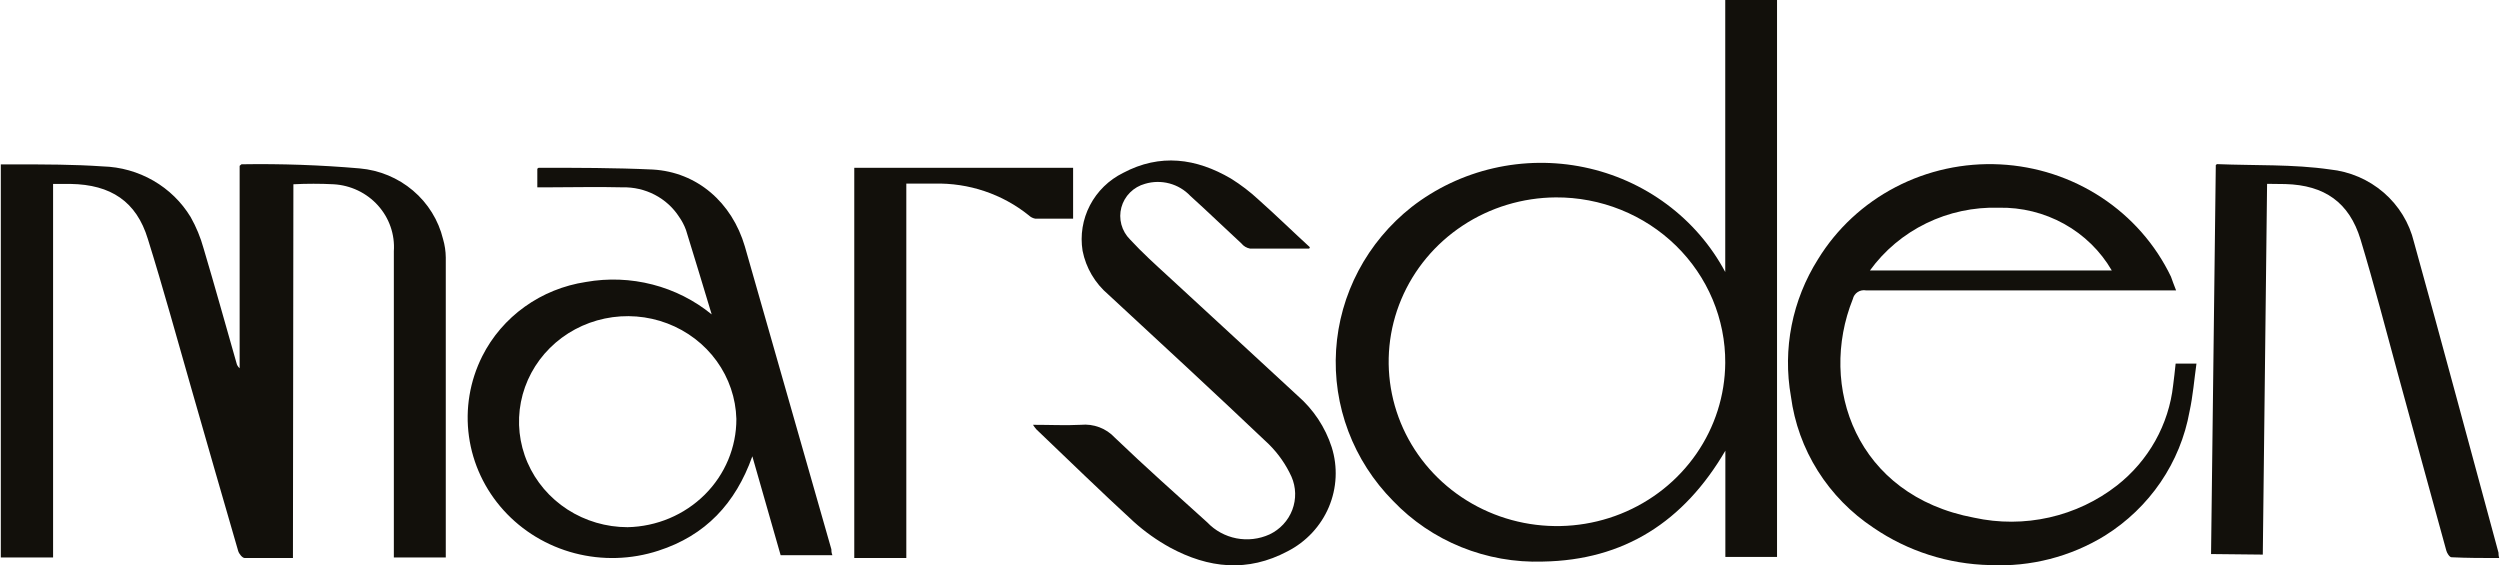
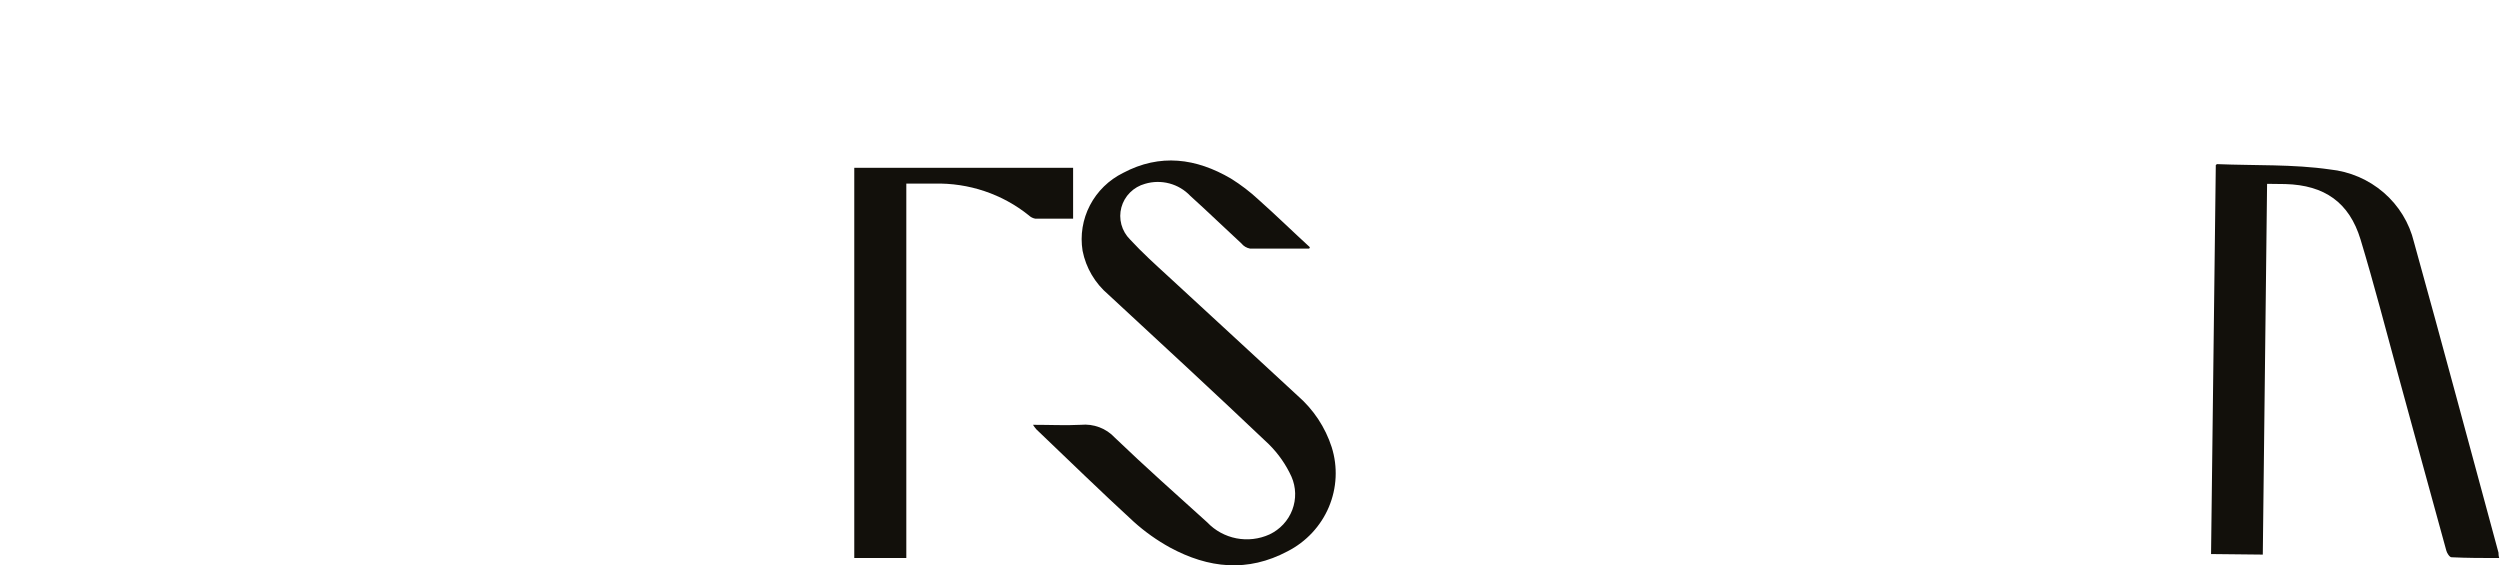
<svg xmlns="http://www.w3.org/2000/svg" width="597" height="135" viewBox="0 0 597 135" fill="none">
-   <path d="M69.954 133.258C65.847 133.258 62.148 133.258 58.449 133.258C57.878 133.258 57.062 132.245 56.872 131.552C53.092 118.622 49.42 105.692 45.694 92.762C42.267 80.846 39.004 68.902 35.305 57.065C32.585 48.108 26.466 44.082 16.865 43.922H12.677V133.125H0.194V39.257H3.675C10.637 39.257 17.627 39.257 24.535 39.736C28.792 39.854 32.95 41.025 36.621 43.141C40.292 45.257 43.357 48.25 45.531 51.84C46.856 54.189 47.888 56.687 48.604 59.278C51.324 68.395 53.853 77.54 56.464 86.657C56.566 87.155 56.834 87.605 57.225 87.937V39.603C57.497 39.39 57.606 39.23 57.715 39.23C67.118 39.077 76.523 39.406 85.891 40.216C90.595 40.627 95.049 42.478 98.622 45.506C102.194 48.535 104.705 52.588 105.799 57.092C106.217 58.523 106.437 60.002 106.452 61.491C106.452 84.987 106.452 108.474 106.452 131.952C106.452 132.298 106.452 132.645 106.452 133.125H94.05V130.459C94.05 106.972 94.05 83.485 94.05 59.998C94.186 58.019 93.921 56.034 93.271 54.157C92.62 52.279 91.596 50.547 90.258 49.06C88.921 47.572 87.295 46.36 85.477 45.492C83.658 44.624 81.682 44.117 79.663 44.002C76.465 43.841 73.26 43.841 70.062 44.002L69.954 133.258Z" fill="#12100B" />
-   <path d="M411.989 64.96V0H424.355V132.991H412.016V107.622C402.118 124.57 387.827 133.786 368.411 134.104C361.74 134.321 355.098 133.14 348.934 130.642C342.769 128.143 337.223 124.384 332.67 119.618C327.963 114.859 324.322 109.196 321.979 102.988C319.637 96.78 318.643 90.164 319.061 83.56C319.479 76.957 321.301 70.51 324.409 64.632C327.518 58.753 331.846 53.571 337.117 49.415C342.843 44.968 349.505 41.812 356.626 40.175C363.747 38.537 371.151 38.459 378.307 39.944C385.463 41.43 392.194 44.443 398.017 48.768C403.84 53.093 408.612 58.622 411.989 64.96ZM371.529 47.138C363.605 47.19 355.874 49.529 349.308 53.86C342.741 58.191 337.632 64.322 334.623 71.481C331.614 78.639 330.84 86.507 332.397 94.095C333.954 101.682 337.773 108.651 343.375 114.124C348.976 119.598 356.109 123.333 363.878 124.858C371.647 126.384 379.704 125.633 387.037 122.699C394.369 119.766 400.65 114.781 405.09 108.371C409.53 101.961 411.93 94.413 411.989 86.675C412.022 81.476 410.997 76.323 408.976 71.513C406.954 66.704 403.976 62.334 400.213 58.657C396.449 54.979 391.977 52.068 387.053 50.09C382.129 48.113 376.853 47.109 371.529 47.138Z" fill="#12100B" />
-   <path d="M519.651 69.344H516.661C492.961 69.344 469.279 69.344 445.615 69.344C444.921 69.218 444.203 69.361 443.615 69.743C443.026 70.125 442.613 70.715 442.462 71.39C434.091 92.194 443.223 118.339 471.408 123.626C477.325 124.922 483.465 124.902 489.373 123.569C495.282 122.235 500.808 119.622 505.545 115.921C509.277 112.992 512.382 109.372 514.681 105.269C516.98 101.166 518.429 96.659 518.944 92.008C519.189 90.361 519.325 88.66 519.542 86.827H524.516C523.973 90.68 523.674 94.532 522.858 98.278C521.775 104.315 519.42 110.065 515.944 115.164C512.468 120.264 507.946 124.602 502.664 127.904C494.471 132.95 484.886 135.409 475.213 134.945C465.25 134.721 455.577 131.625 447.409 126.044C442.035 122.484 437.496 117.847 434.094 112.442C430.692 107.037 428.505 100.986 427.677 94.692C425.663 83.337 427.974 71.654 434.173 61.852C438.637 54.592 445.035 48.654 452.684 44.674C460.332 40.694 468.943 38.821 477.597 39.255C486.25 39.689 494.62 42.413 501.812 47.138C509.004 51.862 514.747 58.408 518.428 66.076C518.781 67.033 519.108 68.016 519.651 69.344ZM446.539 64.588H504.295C501.596 59.944 497.663 56.099 492.912 53.462C488.161 50.824 482.769 49.49 477.306 49.603C471.311 49.427 465.365 50.703 459.997 53.318C454.629 55.932 450.006 59.804 446.539 64.588Z" fill="#12100B" />
-   <path d="M198.774 132.585H186.418C184.227 124.868 182.01 117.125 179.658 108.963C175.656 120.223 168.464 127.887 157.216 131.509C150.763 133.616 143.813 133.824 137.238 132.108C130.664 130.392 124.759 126.827 120.266 121.862C115.773 116.898 112.892 110.754 111.985 104.205C111.078 97.655 112.186 90.992 115.17 85.052C117.519 80.383 120.995 76.334 125.303 73.249C129.61 70.164 134.622 68.135 139.911 67.335C145.196 66.398 150.63 66.607 155.823 67.945C161.016 69.284 165.84 71.719 169.951 75.078C167.923 68.359 165.895 61.639 163.813 54.92C163.406 53.806 162.851 52.747 162.164 51.771C160.733 49.56 158.734 47.749 156.364 46.516C153.993 45.282 151.333 44.669 148.644 44.736C142.696 44.579 136.693 44.736 130.717 44.736H128.311V40.301C128.311 40.301 128.554 40.065 128.662 40.065C137.748 40.065 146.833 40.065 155.864 40.484C166.49 41.088 174.791 48.358 177.873 58.857C184.777 82.987 191.663 107.09 198.531 131.167C198.531 131.561 198.531 131.955 198.774 132.585ZM175.845 100.039C175.712 95.086 174.078 90.282 171.148 86.226C168.217 82.17 164.12 79.043 159.368 77.235C154.617 75.427 149.421 75.02 144.432 76.062C139.443 77.106 134.881 79.553 131.317 83.099C127.753 86.645 125.345 91.132 124.394 95.999C123.443 100.867 123.991 105.898 125.97 110.465C127.949 115.031 131.271 118.93 135.52 121.674C139.769 124.418 144.757 125.885 149.861 125.892C156.818 125.747 163.439 122.957 168.299 118.122C173.158 113.287 175.868 106.794 175.845 100.039Z" fill="#12100B" />
  <path d="M541.379 43.901L540.356 132.438L528 132.306L529.131 39.431C529.131 39.431 529.346 39.194 529.454 39.194C538.472 39.564 547.571 39.194 556.373 40.463C561.139 40.951 565.632 42.883 569.23 45.991C572.828 49.1 575.353 53.23 576.455 57.811C583.32 82.484 589.915 107.263 596.645 131.989C596.645 132.306 596.645 132.676 596.806 133.258C592.957 133.258 589.161 133.258 585.419 133.073C584.962 133.073 584.343 132.094 584.181 131.486C580.305 117.497 576.509 103.455 572.66 89.439C569.725 78.676 566.926 67.86 563.695 57.176C561.003 48.343 555.108 44.218 545.767 43.954L541.379 43.901Z" fill="#12100B" />
-   <path d="M312.641 59.362C307.92 59.362 303.226 59.362 298.504 59.362C297.693 59.213 296.964 58.778 296.454 58.139C292.353 54.364 288.36 50.483 284.232 46.762C282.885 45.338 281.16 44.314 279.253 43.806C277.346 43.299 275.332 43.328 273.441 43.891C272.082 44.263 270.845 44.978 269.853 45.967C268.861 46.955 268.148 48.181 267.786 49.524C267.423 50.868 267.423 52.281 267.786 53.624C268.148 54.967 268.861 56.194 269.853 57.182C272.739 60.319 275.923 63.19 279.079 66.087C289.332 75.578 299.665 85.014 309.917 94.531C313.687 97.822 316.484 102.056 318.01 106.786C319.491 111.487 319.248 116.551 317.325 121.094C315.402 125.637 311.92 129.37 307.488 131.641C297.938 136.718 288.603 135.735 279.376 130.737C276.268 129.024 273.372 126.963 270.743 124.596C262.865 117.366 255.203 109.896 247.46 102.506C247.177 102.168 246.915 101.813 246.677 101.443C250.751 101.443 254.447 101.629 258.117 101.443C259.614 101.298 261.125 101.499 262.53 102.029C263.935 102.56 265.195 103.406 266.21 104.5C273.414 111.411 280.887 118.057 288.306 124.756C290.16 126.709 292.591 128.038 295.255 128.553C297.918 129.068 300.679 128.744 303.145 127.627C305.661 126.442 307.614 124.344 308.595 121.772C309.575 119.2 309.508 116.354 308.406 113.83C307.094 110.953 305.266 108.332 303.01 106.095C290.33 94.053 277.461 82.17 264.673 70.341C261.489 67.638 259.322 63.958 258.521 59.894C257.921 56.18 258.536 52.376 260.278 49.03C262.019 45.684 264.796 42.972 268.207 41.285C277.029 36.607 285.635 37.776 293.945 42.641C296.308 44.111 298.522 45.802 300.555 47.692C304.71 51.387 308.649 55.242 312.803 59.043L312.641 59.362Z" fill="#12100B" />
+   <path d="M312.641 59.362C307.92 59.362 303.226 59.362 298.504 59.362C297.693 59.213 296.964 58.778 296.454 58.139C292.353 54.364 288.36 50.483 284.232 46.762C282.885 45.338 281.16 44.314 279.253 43.806C277.346 43.299 275.332 43.328 273.441 43.891C272.082 44.263 270.845 44.978 269.853 45.967C268.861 46.955 268.148 48.181 267.786 49.524C267.423 50.868 267.423 52.281 267.786 53.624C268.148 54.967 268.861 56.194 269.853 57.182C272.739 60.319 275.923 63.19 279.079 66.087C289.332 75.578 299.665 85.014 309.917 94.531C313.687 97.822 316.484 102.056 318.01 106.786C319.491 111.487 319.248 116.551 317.325 121.094C315.402 125.637 311.92 129.37 307.488 131.641C297.938 136.718 288.603 135.735 279.376 130.737C276.268 129.024 273.372 126.963 270.743 124.596C262.865 117.366 255.203 109.896 247.46 102.506C247.177 102.168 246.915 101.813 246.677 101.443C250.751 101.443 254.447 101.629 258.117 101.443C259.614 101.298 261.125 101.499 262.53 102.029C263.935 102.56 265.195 103.406 266.21 104.5C273.414 111.411 280.887 118.057 288.306 124.756C290.16 126.709 292.591 128.038 295.255 128.553C297.918 129.068 300.679 128.744 303.145 127.627C305.661 126.442 307.614 124.344 308.595 121.772C309.575 119.2 309.508 116.354 308.406 113.83C307.094 110.953 305.266 108.332 303.01 106.095C290.33 94.053 277.461 82.17 264.673 70.341C261.489 67.638 259.322 63.958 258.521 59.894C257.921 56.18 258.536 52.376 260.278 49.03C262.019 45.684 264.796 42.972 268.207 41.285C277.029 36.607 285.635 37.776 293.945 42.641C296.308 44.111 298.522 45.802 300.555 47.692C304.71 51.387 308.649 55.242 312.803 59.043Z" fill="#12100B" />
  <path d="M204 40.065H256.258V52.21C253.198 52.21 250.193 52.21 247.187 52.21C246.625 52.101 246.108 51.834 245.698 51.443C239.355 46.331 231.335 43.634 223.116 43.848H216.428V133.258H204V40.065Z" fill="#12100B" />
</svg>